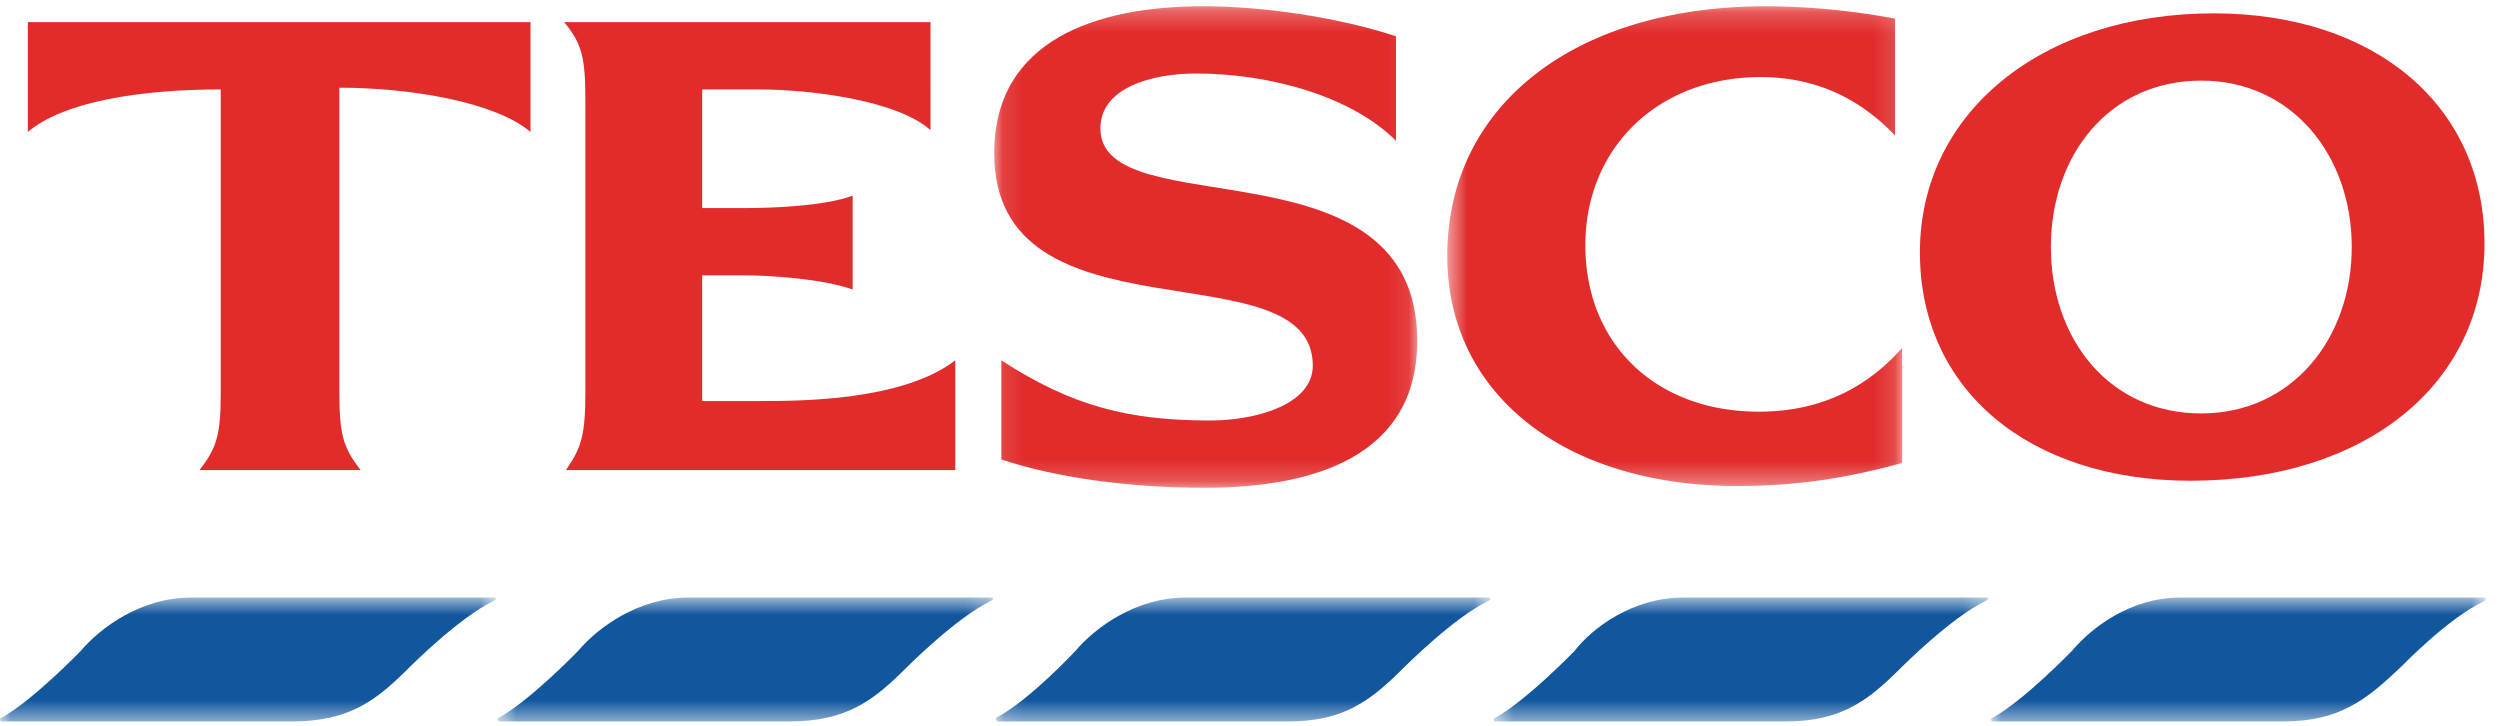
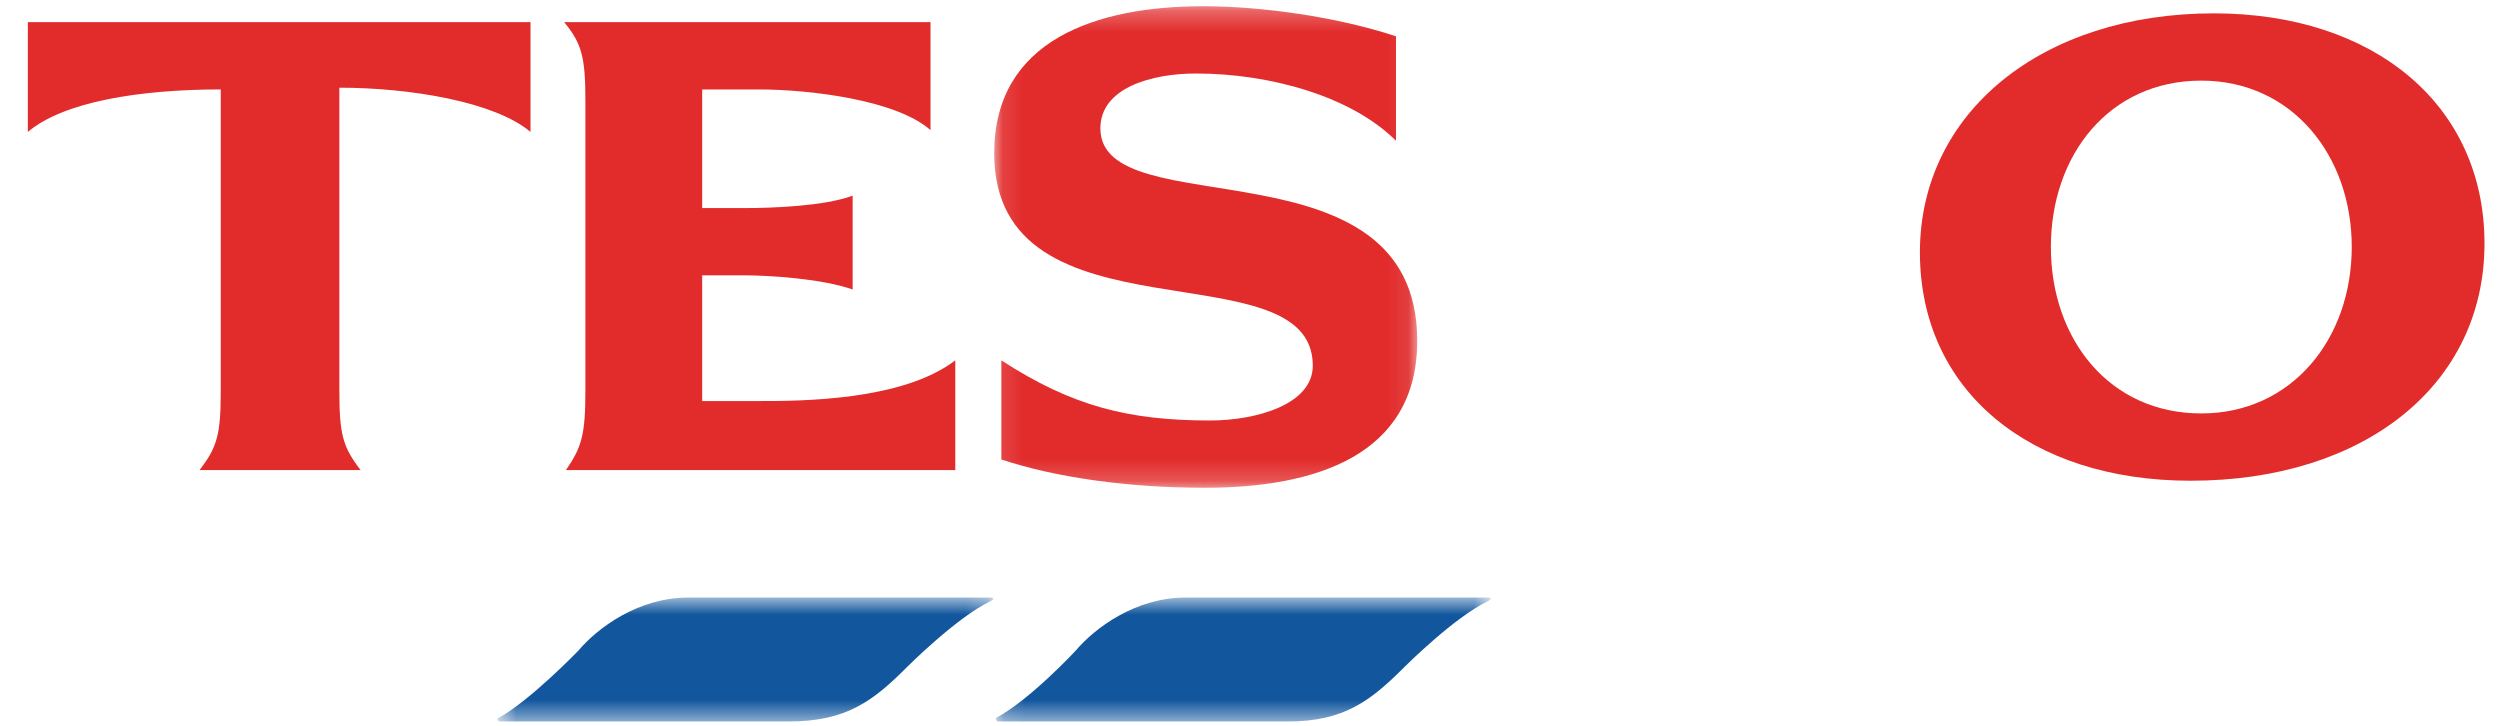
<svg xmlns="http://www.w3.org/2000/svg" xmlns:xlink="http://www.w3.org/1999/xlink" width="117" height="34" viewBox="0 0 117 34">
  <defs>
-     <path id="a" d="M0 .703h23.214v5.799H0z" />
-     <path id="c" d="M.02.703h23.15v5.799H.02z" />
    <path id="e" d="M1.617.703h23.205v5.799H1.617z" />
    <path id="g" d="M1.114.703h23.151v5.799H1.115z" />
    <path id="i" d="M.576.703h23.145v5.799H.576z" />
-     <path id="k" d="M.568 1.203h21.288v22.452H.568z" />
    <path id="m" d="M.108.282h19.8v22.536H.107z" />
  </defs>
  <g fill="none" fill-rule="evenodd">
    <g transform="translate(-.001 27.263)">
      <mask id="b" fill="#fff">
        <use xlink:href="#a" />
      </mask>
      <path fill="#12579E" d="M8.925.703H23.09c.165 0 .165.082 0 .165-1.573.745-3.893 3.066-3.893 3.066-1.573 1.574-2.817 2.568-5.55 2.568H.064c-.085 0-.085-.166 0-.166 1.49-.828 3.726-3.147 3.726-3.147C4.702 2.112 6.607.703 8.925.703" mask="url(#b)" />
    </g>
    <g transform="translate(93.165 27.263)">
      <mask id="d" fill="#fff">
        <use xlink:href="#c" />
      </mask>
      <path fill="#12579E" d="M8.861.703h14.248c.082 0 .082.082 0 .165-1.655.745-3.893 3.066-3.893 3.066-1.656 1.574-2.9 2.568-5.55 2.568H.083c-.083 0-.083-.166 0-.166 1.49-.828 3.726-3.147 3.726-3.147C4.721 2.112 6.543.703 8.861.703" mask="url(#d)" />
    </g>
    <g transform="translate(21.665 27.263)">
      <mask id="f" fill="#fff">
        <use xlink:href="#e" />
      </mask>
      <path fill="#12579E" d="M10.535.703h14.163c.165 0 .165.082 0 .165-1.573.745-3.893 3.066-3.893 3.066-1.573 1.574-2.817 2.568-5.55 2.568H1.754c-.165 0-.165-.166-.082-.166C3.164 5.508 5.4 3.189 5.4 3.189 6.31 2.112 8.216.703 10.535.703" mask="url(#f)" />
    </g>
    <g transform="translate(45.499 27.263)">
      <mask id="h" fill="#fff">
        <use xlink:href="#g" />
      </mask>
      <path fill="#12579E" d="M9.976.703h14.166c.164 0 .164.082 0 .165-1.573.745-3.894 3.066-3.894 3.066-1.573 1.574-2.819 2.568-5.466 2.568H1.197c-.083 0-.083-.166-.083-.166 1.573-.828 3.727-3.147 3.727-3.147C5.753 2.112 7.658.703 9.976.703" mask="url(#h)" />
    </g>
    <g transform="translate(69.332 27.263)">
      <mask id="j" fill="#fff">
        <use xlink:href="#i" />
      </mask>
-       <path fill="#12579E" d="M9.42.703h14.245c.085 0 .085.082-.082.165-1.57.745-3.893 3.066-3.893 3.066-1.573 1.574-2.817 2.568-5.467 2.568H.638c-.082 0-.082-.166 0-.166 1.493-.828 3.729-3.147 3.729-3.147C5.197 2.112 7.1.703 9.42.703" mask="url(#j)" />
    </g>
    <g transform="translate(67.165 -.91)">
      <mask id="l" fill="#fff">
        <use xlink:href="#k" />
      </mask>
-       <path fill="#E22B2B" d="M15.48 1.203C6.532 1.203.567 5.843.567 12.886c0 6.462 5.469 10.769 13.585 10.769 2.652 0 4.97-.33 7.703-1.078v-5.385c-1.905 2.156-4.223 2.984-6.708 2.984-4.804 0-8.117-3.149-8.117-7.789 0-4.555 3.396-7.87 8.2-7.87 2.567 0 4.638.994 6.293 2.734V1.783a33.234 33.234 0 0 0-6.045-.58" mask="url(#l)" />
    </g>
    <path fill="#E22B2B" d="M15.882 4.104c3.313 0 7.289.663 8.946 2.071V1.037H1.303v5.138c1.657-1.408 5.22-1.99 9.028-1.99v14.088c0 2.07-.164 2.65-.994 3.727h7.54c-.83-1.077-.995-1.658-.995-3.727V4.103zM39.904 9.157c-1.326.497-3.811.581-5.053.581h-1.989V4.186h2.652c2.4 0 6.46.498 8.034 1.905V1.037H26.403c.826.995.993 1.658.993 3.647v13.589c0 2.07-.167 2.65-.91 3.727h18.221v-5.136c-2.485 1.905-7.288 1.905-9.193 1.905h-2.652v-5.884h1.905c1.326 0 3.729.167 5.137.663v-4.39z" />
    <g transform="translate(46.42 .01)">
      <mask id="n" fill="#fff">
        <use xlink:href="#m" />
      </mask>
      <path fill="#E22B2B" d="M18.913 1.69C16.178.78 12.618.281 9.884.281 4.914.281.108 1.857.108 7.158c0 9.115 14.911 4.308 14.911 9.943 0 1.822-2.652 2.568-4.806 2.568-3.806 0-6.458-.663-9.771-2.815v4.638c2.483.83 5.88 1.326 9.524 1.326 5.135 0 9.941-1.491 9.941-6.877 0-9.611-14.829-5.303-14.829-9.943 0-1.905 2.405-2.568 4.475-2.568 3.48 0 7.29 1.077 9.36 3.15V1.69z" mask="url(#n)" />
    </g>
    <path fill="#E22B2B" d="M103.02 19.349c-4.305 0-7.039-3.48-7.039-7.789 0-4.308 2.734-7.787 7.04-7.787 4.225 0 7.041 3.479 7.041 7.787 0 4.309-2.816 7.789-7.041 7.789m.582-18.724c-8.036 0-13.751 4.637-13.751 11.184 0 6.463 5.135 10.689 12.672 10.689 8.119 0 13.75-4.475 13.75-11.103 0-6.462-5.135-10.77-12.67-10.77" />
  </g>
</svg>